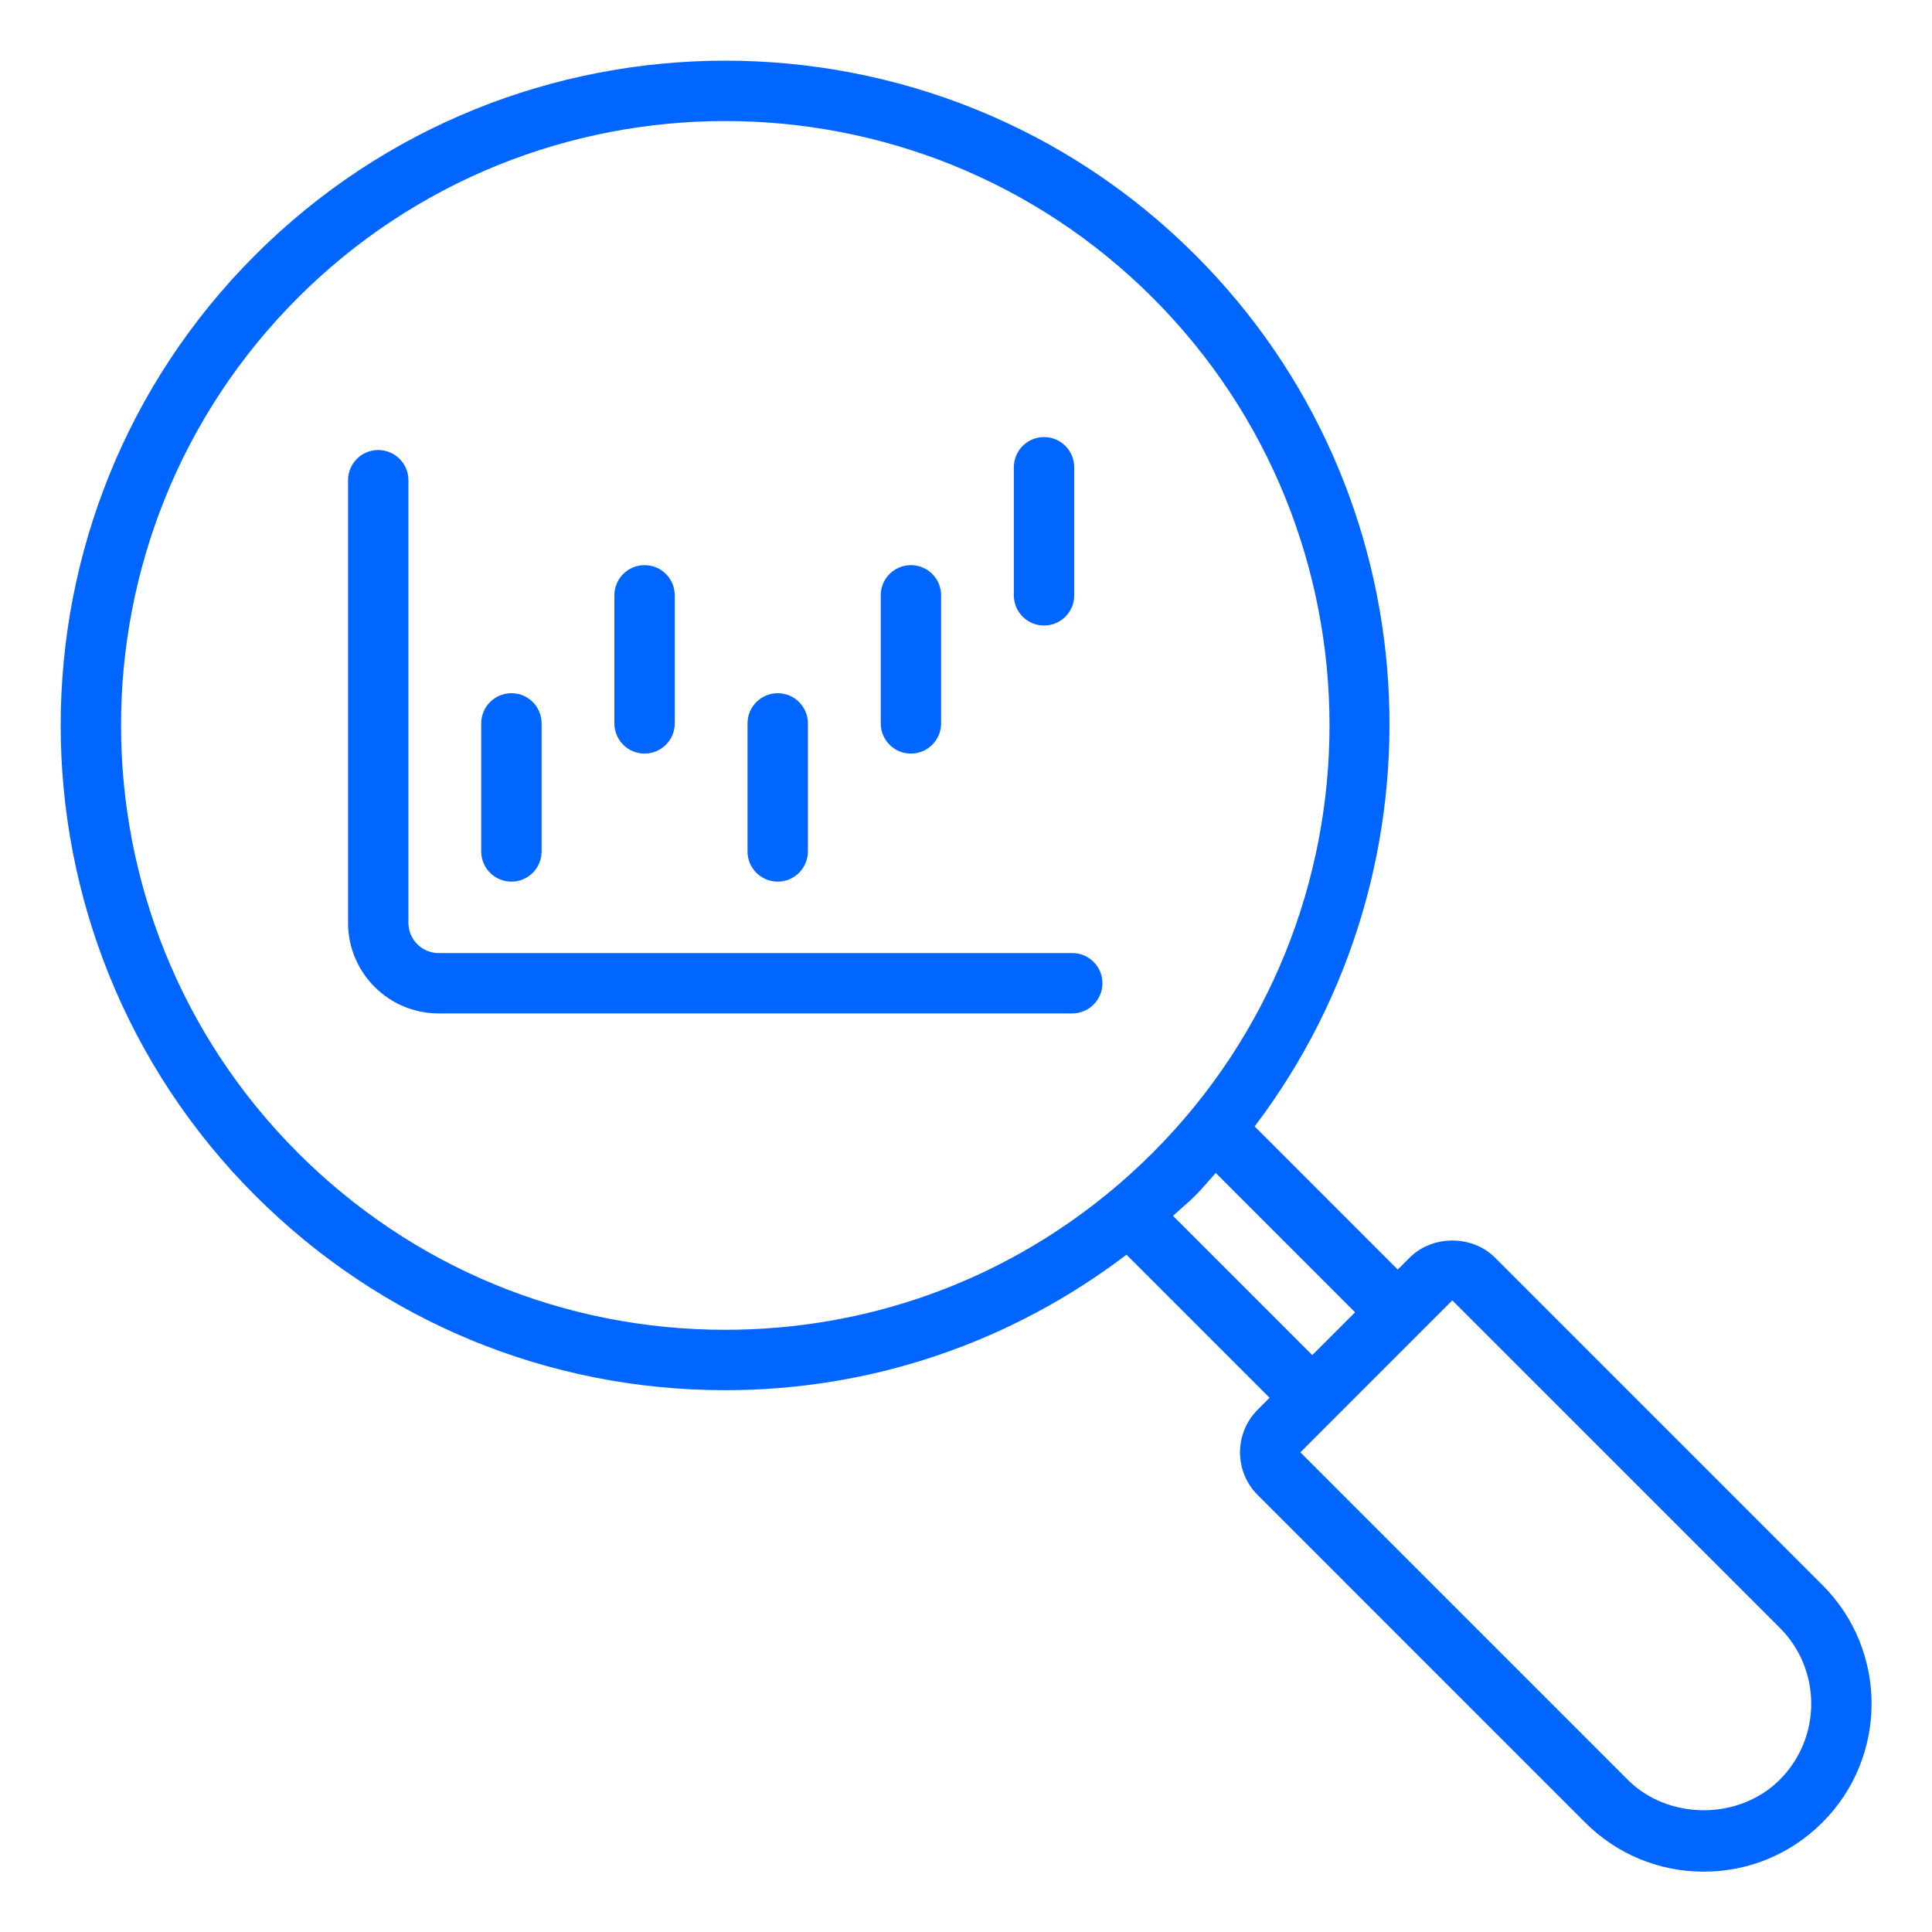
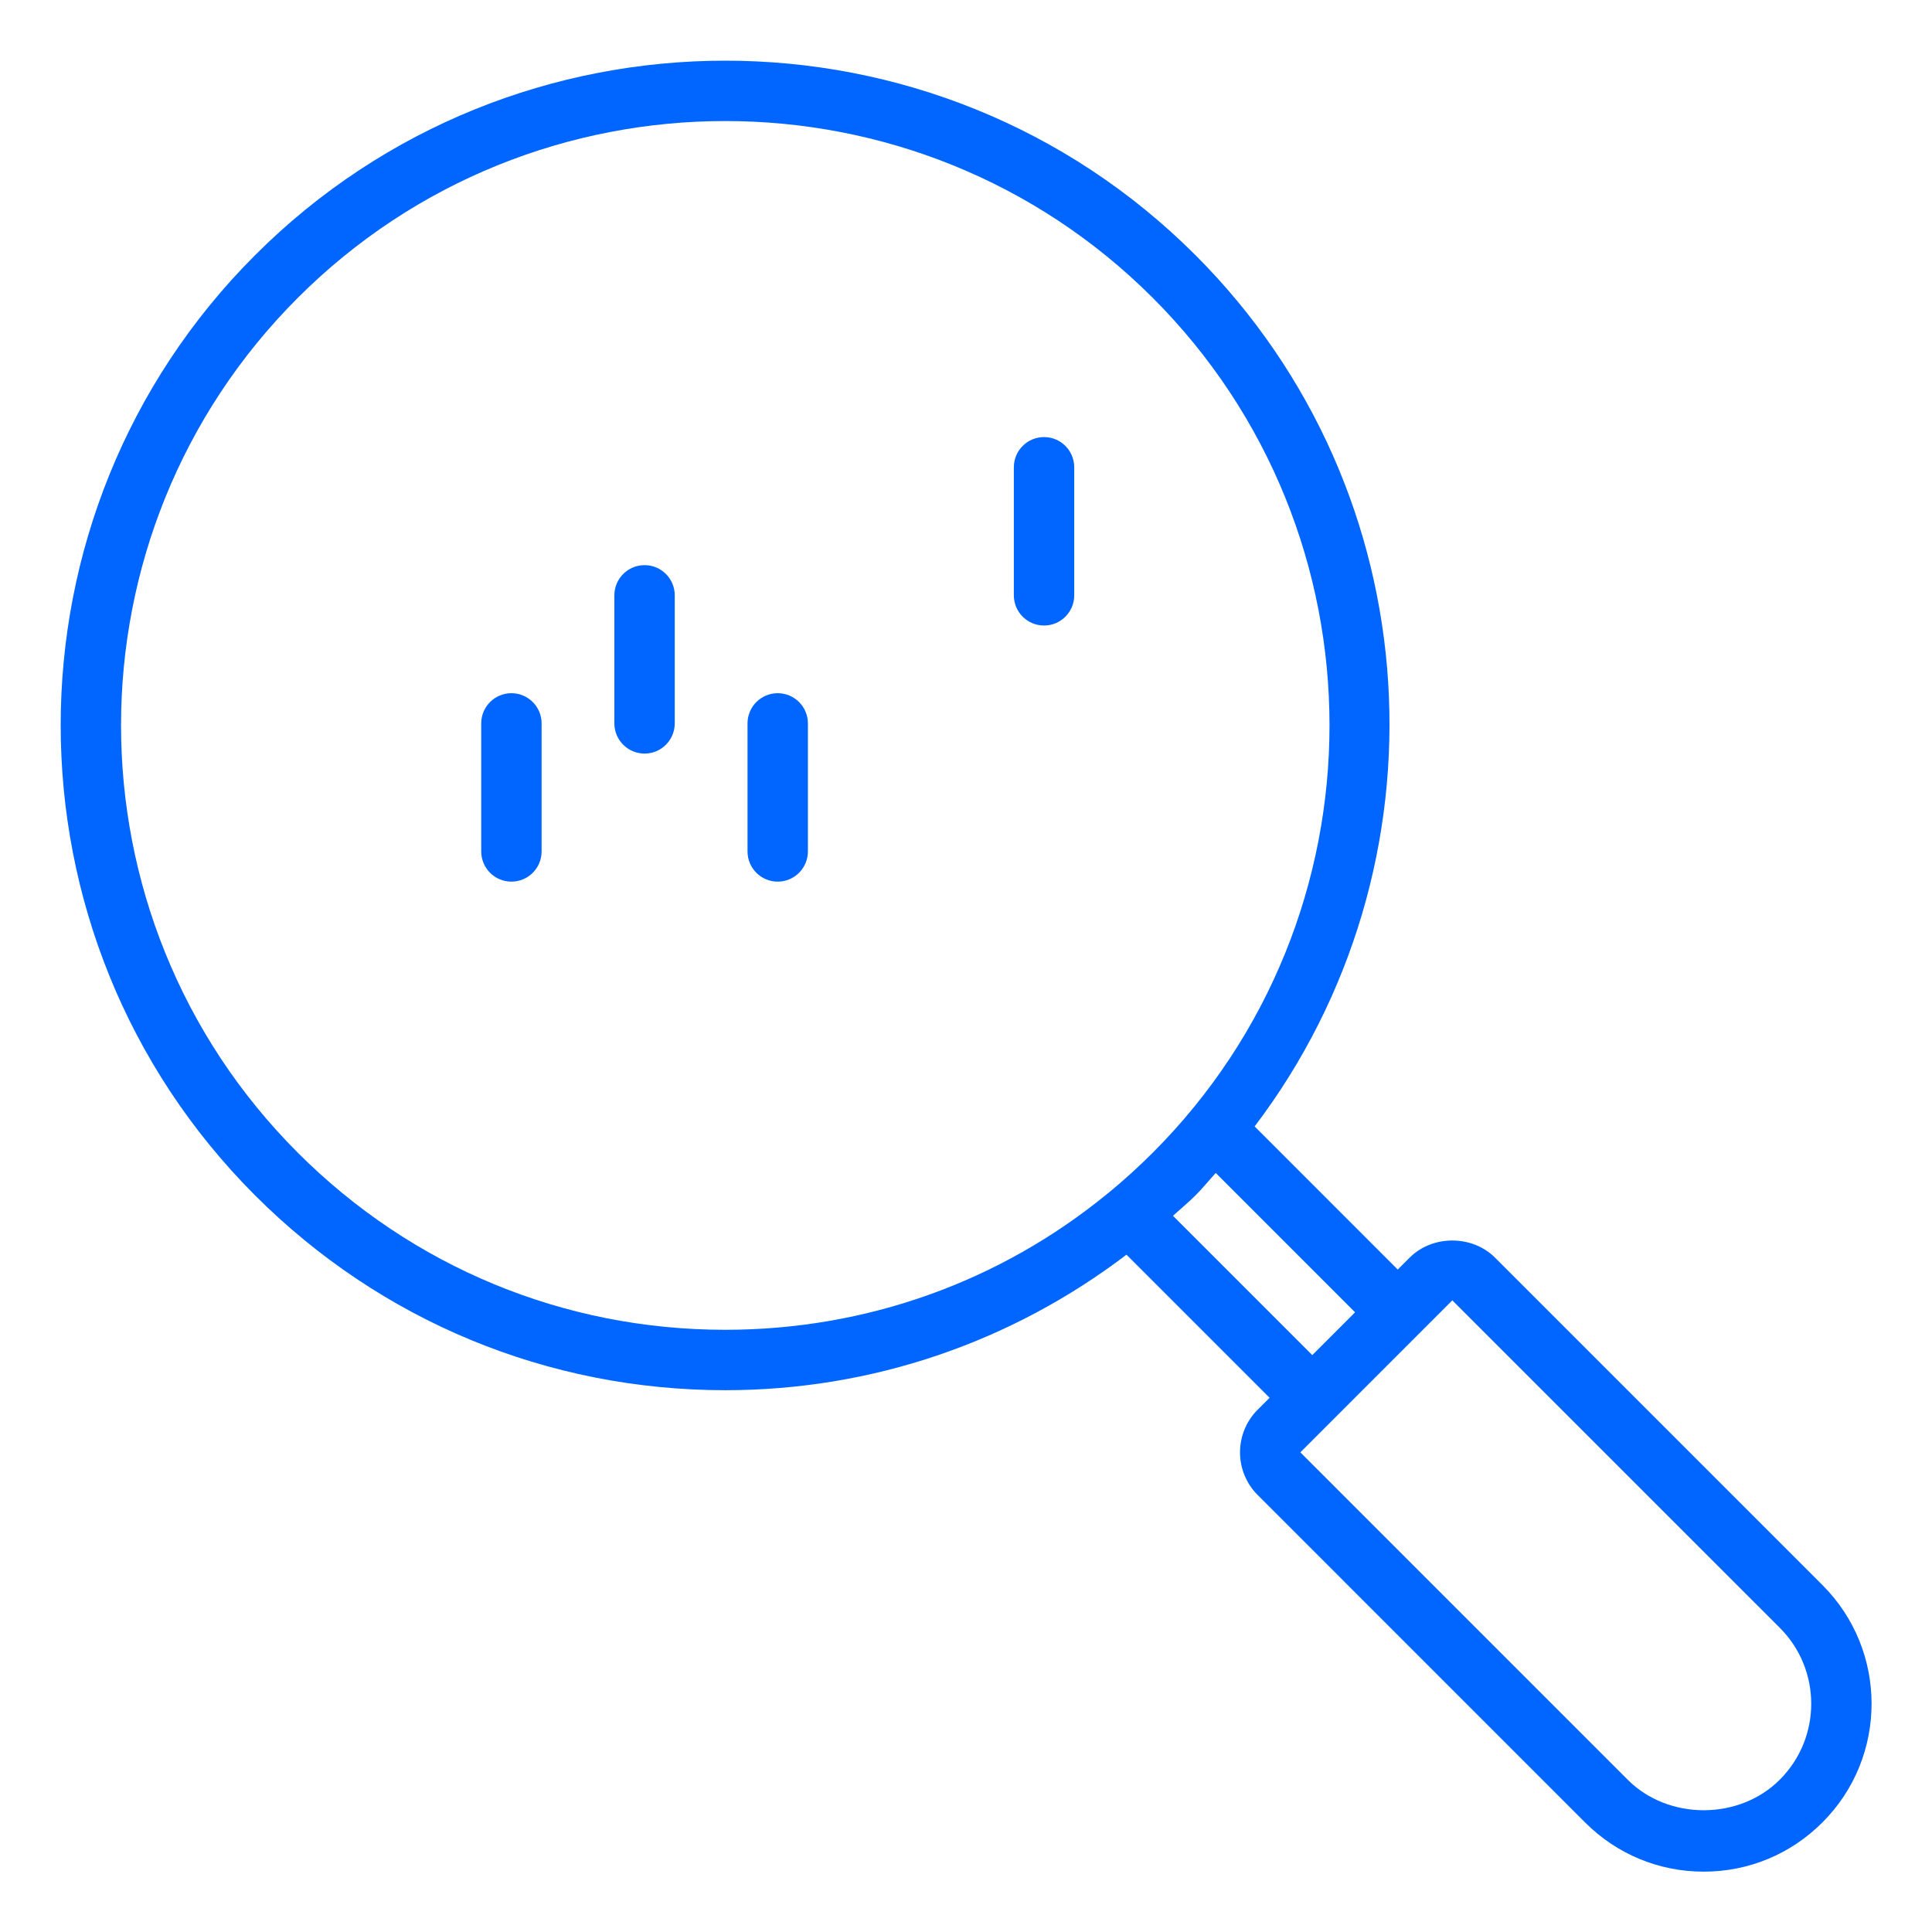
<svg xmlns="http://www.w3.org/2000/svg" width="60" height="60" viewBox="0 0 60 60" fill="none">
  <path d="M56.6 49.228L46.429 39.057C45.72 38.348 44.487 38.348 43.778 39.057L43.408 39.427L38.964 34.982C45.099 26.896 44.5 15.296 37.125 7.923C29.074 -0.129 15.975 -0.129 7.923 7.923C-0.128 15.974 -0.128 29.074 7.923 37.125C11.823 41.025 17.009 43.174 22.524 43.174C27.088 43.174 31.413 41.682 34.984 38.965L39.428 43.409L39.059 43.778C38.327 44.51 38.327 45.698 39.059 46.43L49.228 56.6C50.213 57.584 51.52 58.126 52.911 58.126C54.306 58.126 55.617 57.581 56.601 56.593C58.631 54.562 58.631 51.26 56.601 49.229L56.6 49.228ZM9.249 35.799C1.929 28.479 1.929 16.569 9.249 9.249C12.909 5.589 17.716 3.759 22.524 3.759C27.331 3.759 32.139 5.589 35.799 9.249C43.119 16.569 43.119 28.479 35.799 35.799C35.357 36.241 34.898 36.657 34.422 37.048C34.416 37.053 34.41 37.055 34.404 37.059L34.401 37.064C31.057 39.806 26.905 41.298 22.523 41.298C17.508 41.298 12.793 39.345 9.248 35.798L9.249 35.799ZM36.428 37.758C36.66 37.546 36.901 37.349 37.125 37.126C37.349 36.903 37.544 36.66 37.756 36.427L42.083 40.755L40.754 42.084L36.428 37.758ZM55.275 55.267C54.019 56.532 51.817 56.537 50.554 55.275L40.384 45.104L45.103 40.384L55.275 50.555C56.574 51.854 56.574 53.968 55.275 55.267Z" fill="#0066FF" />
-   <path d="M33.3 29.598H13.621C13.104 29.598 12.684 29.177 12.684 28.66V14.914C12.684 14.396 12.264 13.976 11.746 13.976C11.228 13.976 10.809 14.396 10.809 14.914V28.66C10.809 30.211 12.07 31.473 13.621 31.473H33.299C33.818 31.473 34.237 31.053 34.237 30.535C34.237 30.018 33.819 29.598 33.3 29.598Z" fill="#0066FF" />
  <path d="M15.883 27.38C16.401 27.38 16.82 26.96 16.82 26.442V22.465C16.82 21.948 16.401 21.528 15.883 21.528C15.364 21.528 14.945 21.948 14.945 22.465V26.442C14.945 26.96 15.364 27.38 15.883 27.38Z" fill="#0066FF" />
  <path d="M20.018 23.403C20.536 23.403 20.955 22.983 20.955 22.465V18.488C20.955 17.971 20.536 17.551 20.018 17.551C19.499 17.551 19.08 17.971 19.08 18.488V22.465C19.08 22.983 19.499 23.403 20.018 23.403Z" fill="#0066FF" />
  <path d="M24.152 27.38C24.671 27.38 25.09 26.96 25.09 26.442V22.465C25.09 21.948 24.671 21.528 24.152 21.528C23.634 21.528 23.215 21.948 23.215 22.465V26.442C23.215 26.96 23.634 27.38 24.152 27.38Z" fill="#0066FF" />
-   <path d="M28.289 23.403C28.808 23.403 29.227 22.983 29.227 22.465V18.488C29.227 17.971 28.808 17.551 28.289 17.551C27.771 17.551 27.352 17.971 27.352 18.488V22.465C27.352 22.983 27.771 23.403 28.289 23.403Z" fill="#0066FF" />
  <path d="M32.424 19.426C32.942 19.426 33.361 19.006 33.361 18.489V14.512C33.361 13.994 32.942 13.574 32.424 13.574C31.905 13.574 31.486 13.994 31.486 14.512V18.489C31.486 19.006 31.905 19.426 32.424 19.426Z" fill="#0066FF" />
</svg>